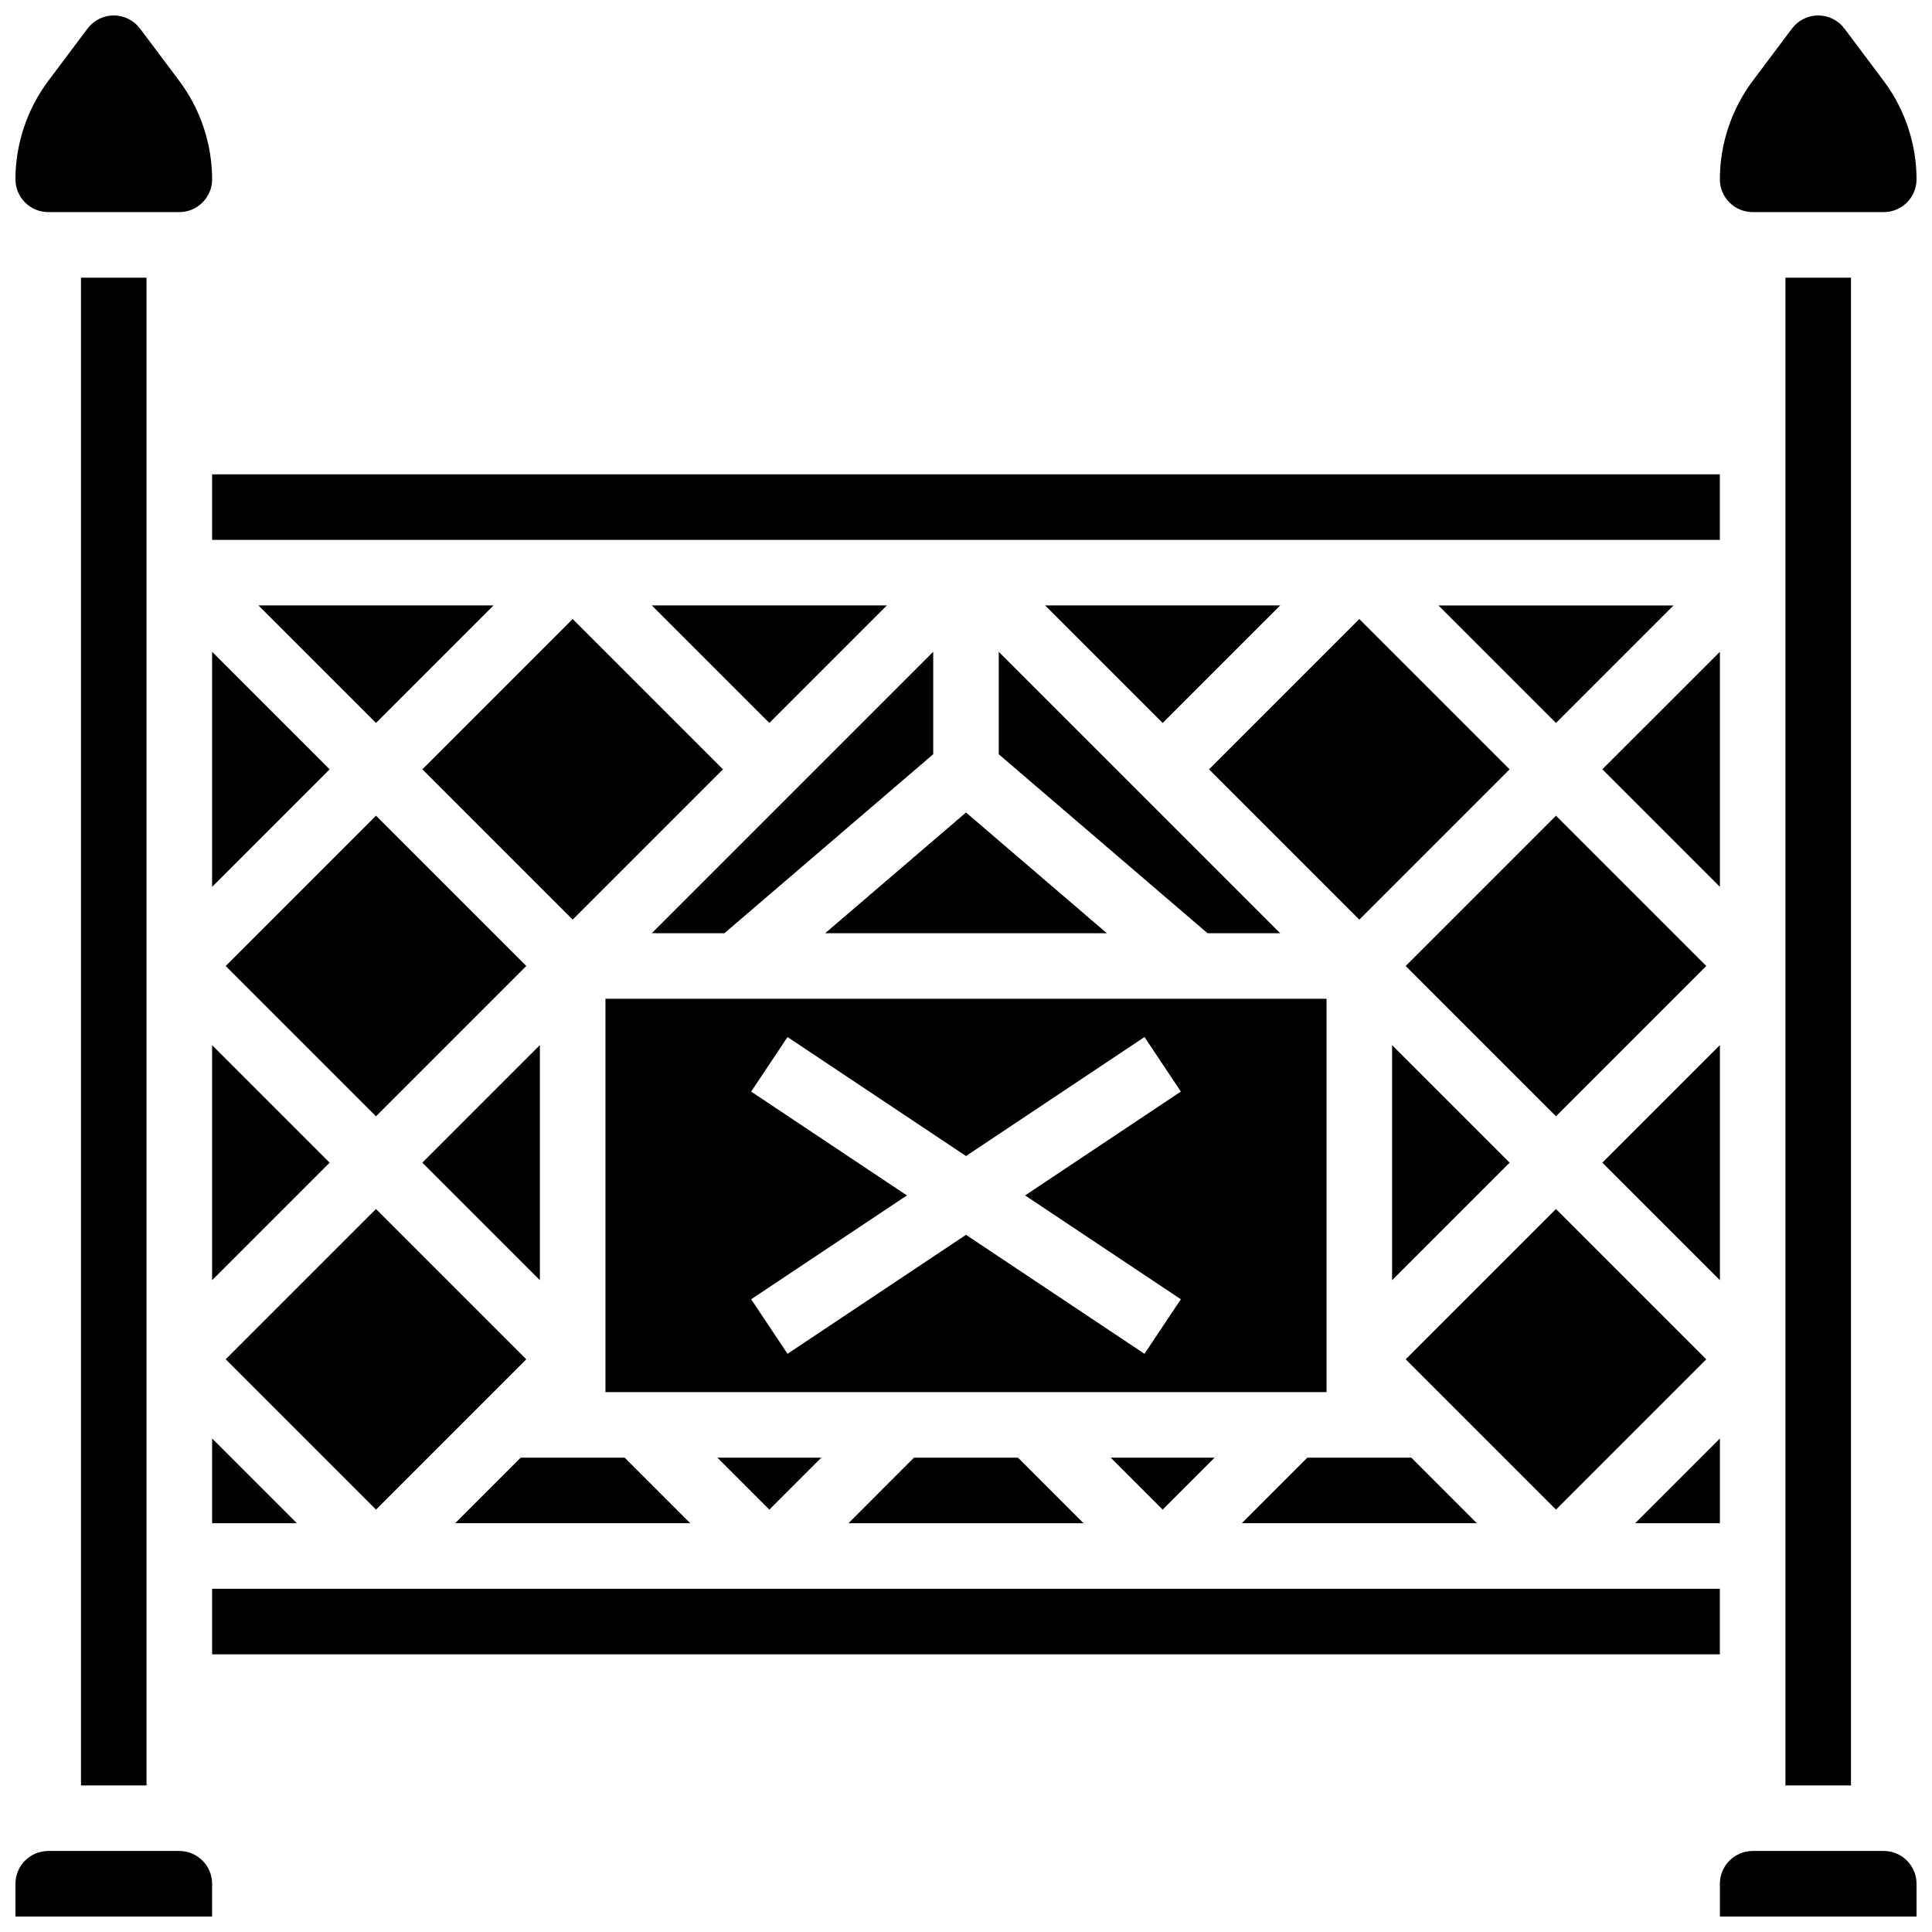
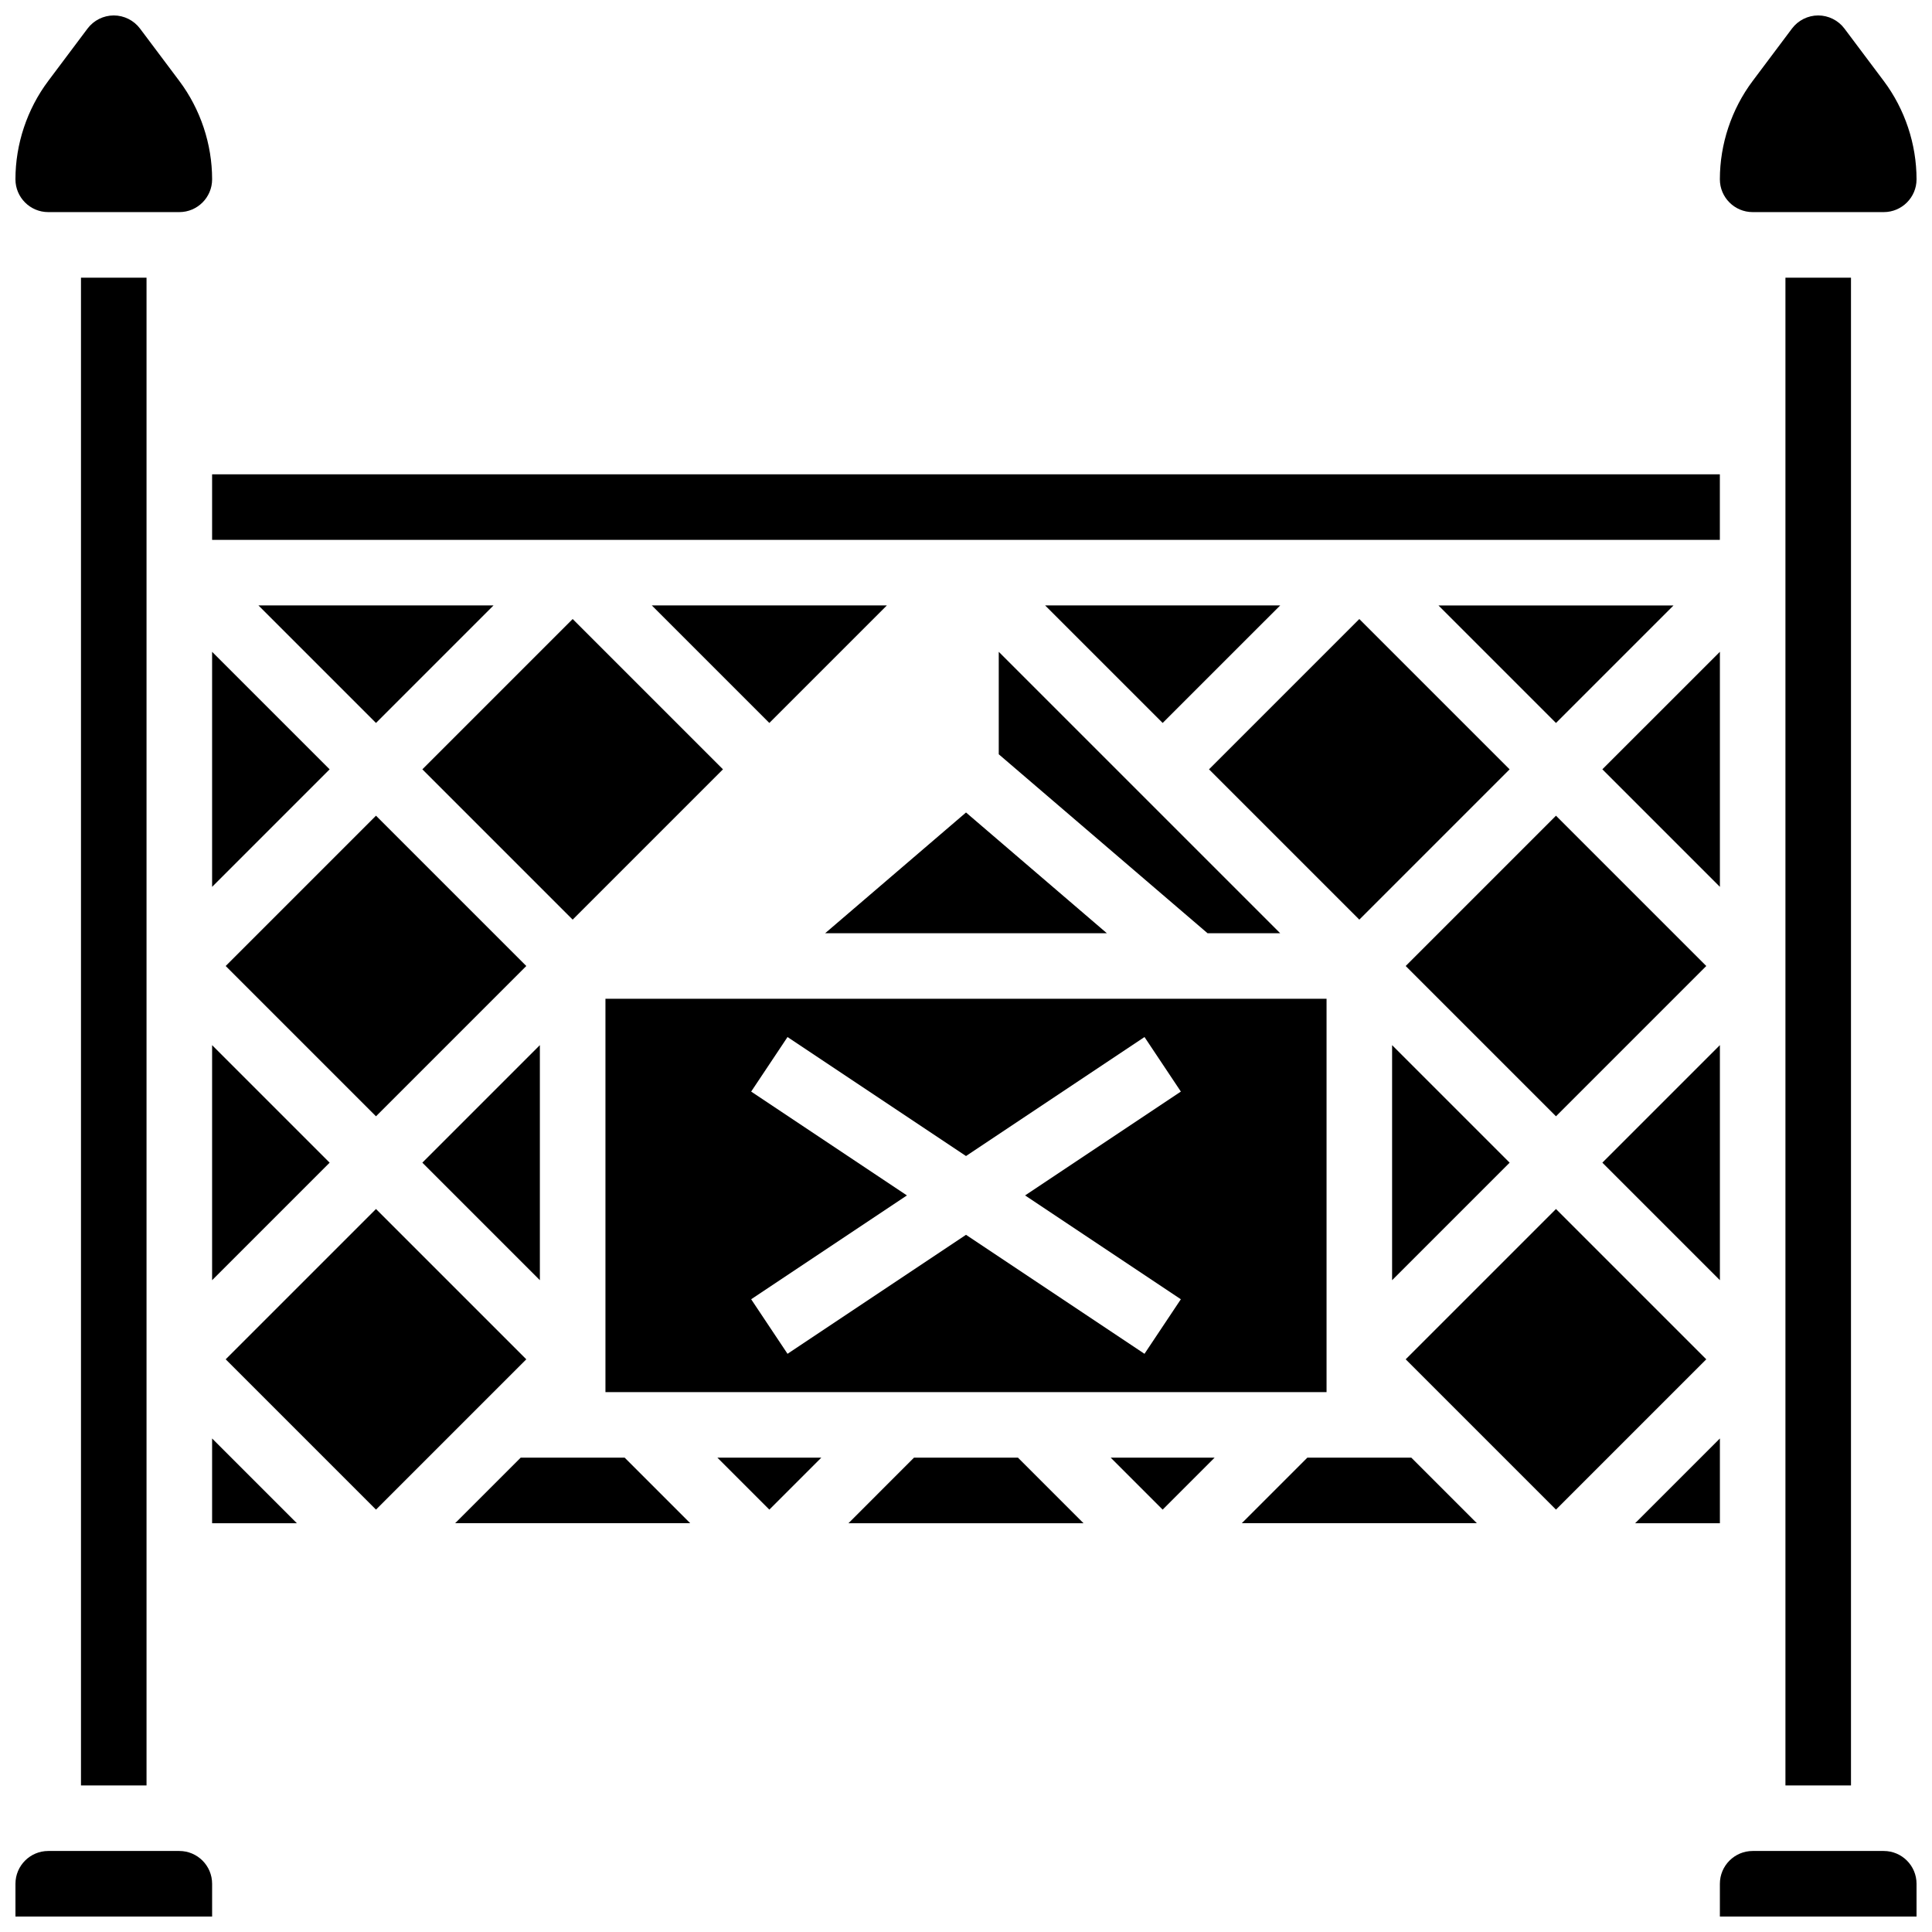
<svg xmlns="http://www.w3.org/2000/svg" width="800px" height="800px" version="1.1" viewBox="144 144 512 512">
  <defs>
    <clipPath id="d">
      <path d="m599 148.09h52.902v52.906h-52.902z" />
    </clipPath>
    <clipPath id="c">
      <path d="m148.09 148.09h52.906v52.906h-52.906z" />
    </clipPath>
    <clipPath id="b">
      <path d="m599 634h52.902v17.902h-52.902z" />
    </clipPath>
    <clipPath id="a">
      <path d="m148.09 634h52.906v17.902h-52.906z" />
    </clipPath>
  </defs>
  <path d="m362.68 391.31h74.645l-37.32-31.992z" />
-   <path d="m335.98 391.31 55.332-47.43v-27.148l-74.578 74.578z" />
  <path d="m408.68 343.89 55.332 47.426h19.25l-74.582-74.578z" />
  <path d="m452.12 335.59 31.148-31.145h-62.297z" />
  <path d="m255.93 347.88 39.832-39.832 39.832 39.832-39.832 39.832z" />
  <path d="m347.88 335.59 31.148-31.145h-62.293z" />
  <path d="m287.07 420.97-31.145 31.148 31.145 31.148z" />
  <path d="m464.4 347.88 39.832-39.832 39.832 39.832-39.832 39.832z" />
  <g clip-path="url(#d)">
    <path d="m608.47 200.21h34.746c4.789 0 8.688-3.898 8.688-8.688 0-9.336-3.086-18.59-8.688-26.059l-10.426-13.898c-1.633-2.176-4.231-3.473-6.949-3.473s-5.316 1.297-6.949 3.473l-10.422 13.898c-5.602 7.469-8.688 16.723-8.688 26.059 0 4.793 3.898 8.688 8.688 8.688z" />
  </g>
  <path d="m368.85 547.67h62.293l-17.371-17.375h-27.551z" />
  <path d="m525.21 304.45 31.145 31.145 31.148-31.145z" />
  <path d="m465.89 530.29h-27.547l13.773 13.777z" />
  <path d="m617.16 217.59h17.371v399.57h-17.371z" />
  <path d="m495.55 408.68h-191.1v104.24h191.1zm-38.613 79.637-9.637 14.457-47.297-31.535-47.301 31.535-9.637-14.457 41.277-27.516-41.277-27.52 9.637-14.457 47.301 31.535 47.301-31.535 9.637 14.457-41.281 27.52z" />
  <path d="m361.66 530.29h-27.551l13.773 13.777z" />
  <path d="m512.92 483.27 31.148-31.148-31.148-31.148z" />
  <path d="m516.52 400 39.832-39.832 39.832 39.832-39.832 39.832z" />
  <path d="m203.81 400 39.832-39.832 39.832 39.832-39.832 39.832z" />
  <g clip-path="url(#c)">
    <path d="m156.78 200.21h34.746c4.789 0 8.688-3.898 8.688-8.688 0-9.336-3.086-18.59-8.688-26.059l-10.426-13.898c-1.633-2.176-4.231-3.473-6.949-3.473s-5.316 1.297-6.949 3.473l-10.422 13.898c-5.602 7.469-8.688 16.723-8.688 26.059 0 4.793 3.898 8.688 8.688 8.688z" />
  </g>
  <path d="m165.46 217.59h17.371v399.57h-17.371z" />
  <path d="m200.21 269.7h399.57v17.371h-399.57z" />
  <path d="m599.79 420.97-31.148 31.148 31.148 31.148z" />
  <path d="m599.79 316.73-31.148 31.145 31.148 31.148z" />
  <g clip-path="url(#b)">
    <path d="m643.22 634.53h-34.746c-4.789 0-8.688 3.898-8.688 8.688v8.688h52.117v-8.688c0-4.793-3.894-8.688-8.684-8.688z" />
  </g>
-   <path d="m200.21 565.04h399.57v17.371h-399.57z" />
  <g clip-path="url(#a)">
    <path d="m191.53 634.53h-34.746c-4.789 0-8.688 3.898-8.688 8.688v8.688h52.117v-8.688c0-4.793-3.894-8.688-8.684-8.688z" />
  </g>
  <path d="m200.21 379.03 31.148-31.148-31.148-31.145z" />
  <path d="m200.21 483.27 31.148-31.148-31.148-31.148z" />
  <path d="m203.81 504.23 39.832-39.832 39.832 39.832-39.832 39.832z" />
  <path d="m243.64 335.59 31.145-31.145h-62.293z" />
  <path d="m200.21 547.67h22.461l-22.461-22.461z" />
  <path d="m309.54 530.29h-27.547l-17.375 17.375h62.297z" />
  <path d="m518.01 530.29h-27.547l-17.375 17.375h62.297z" />
  <path d="m599.79 525.21-22.461 22.461h22.461z" />
  <path d="m516.52 504.23 39.832-39.832 39.832 39.832-39.832 39.832z" />
</svg>